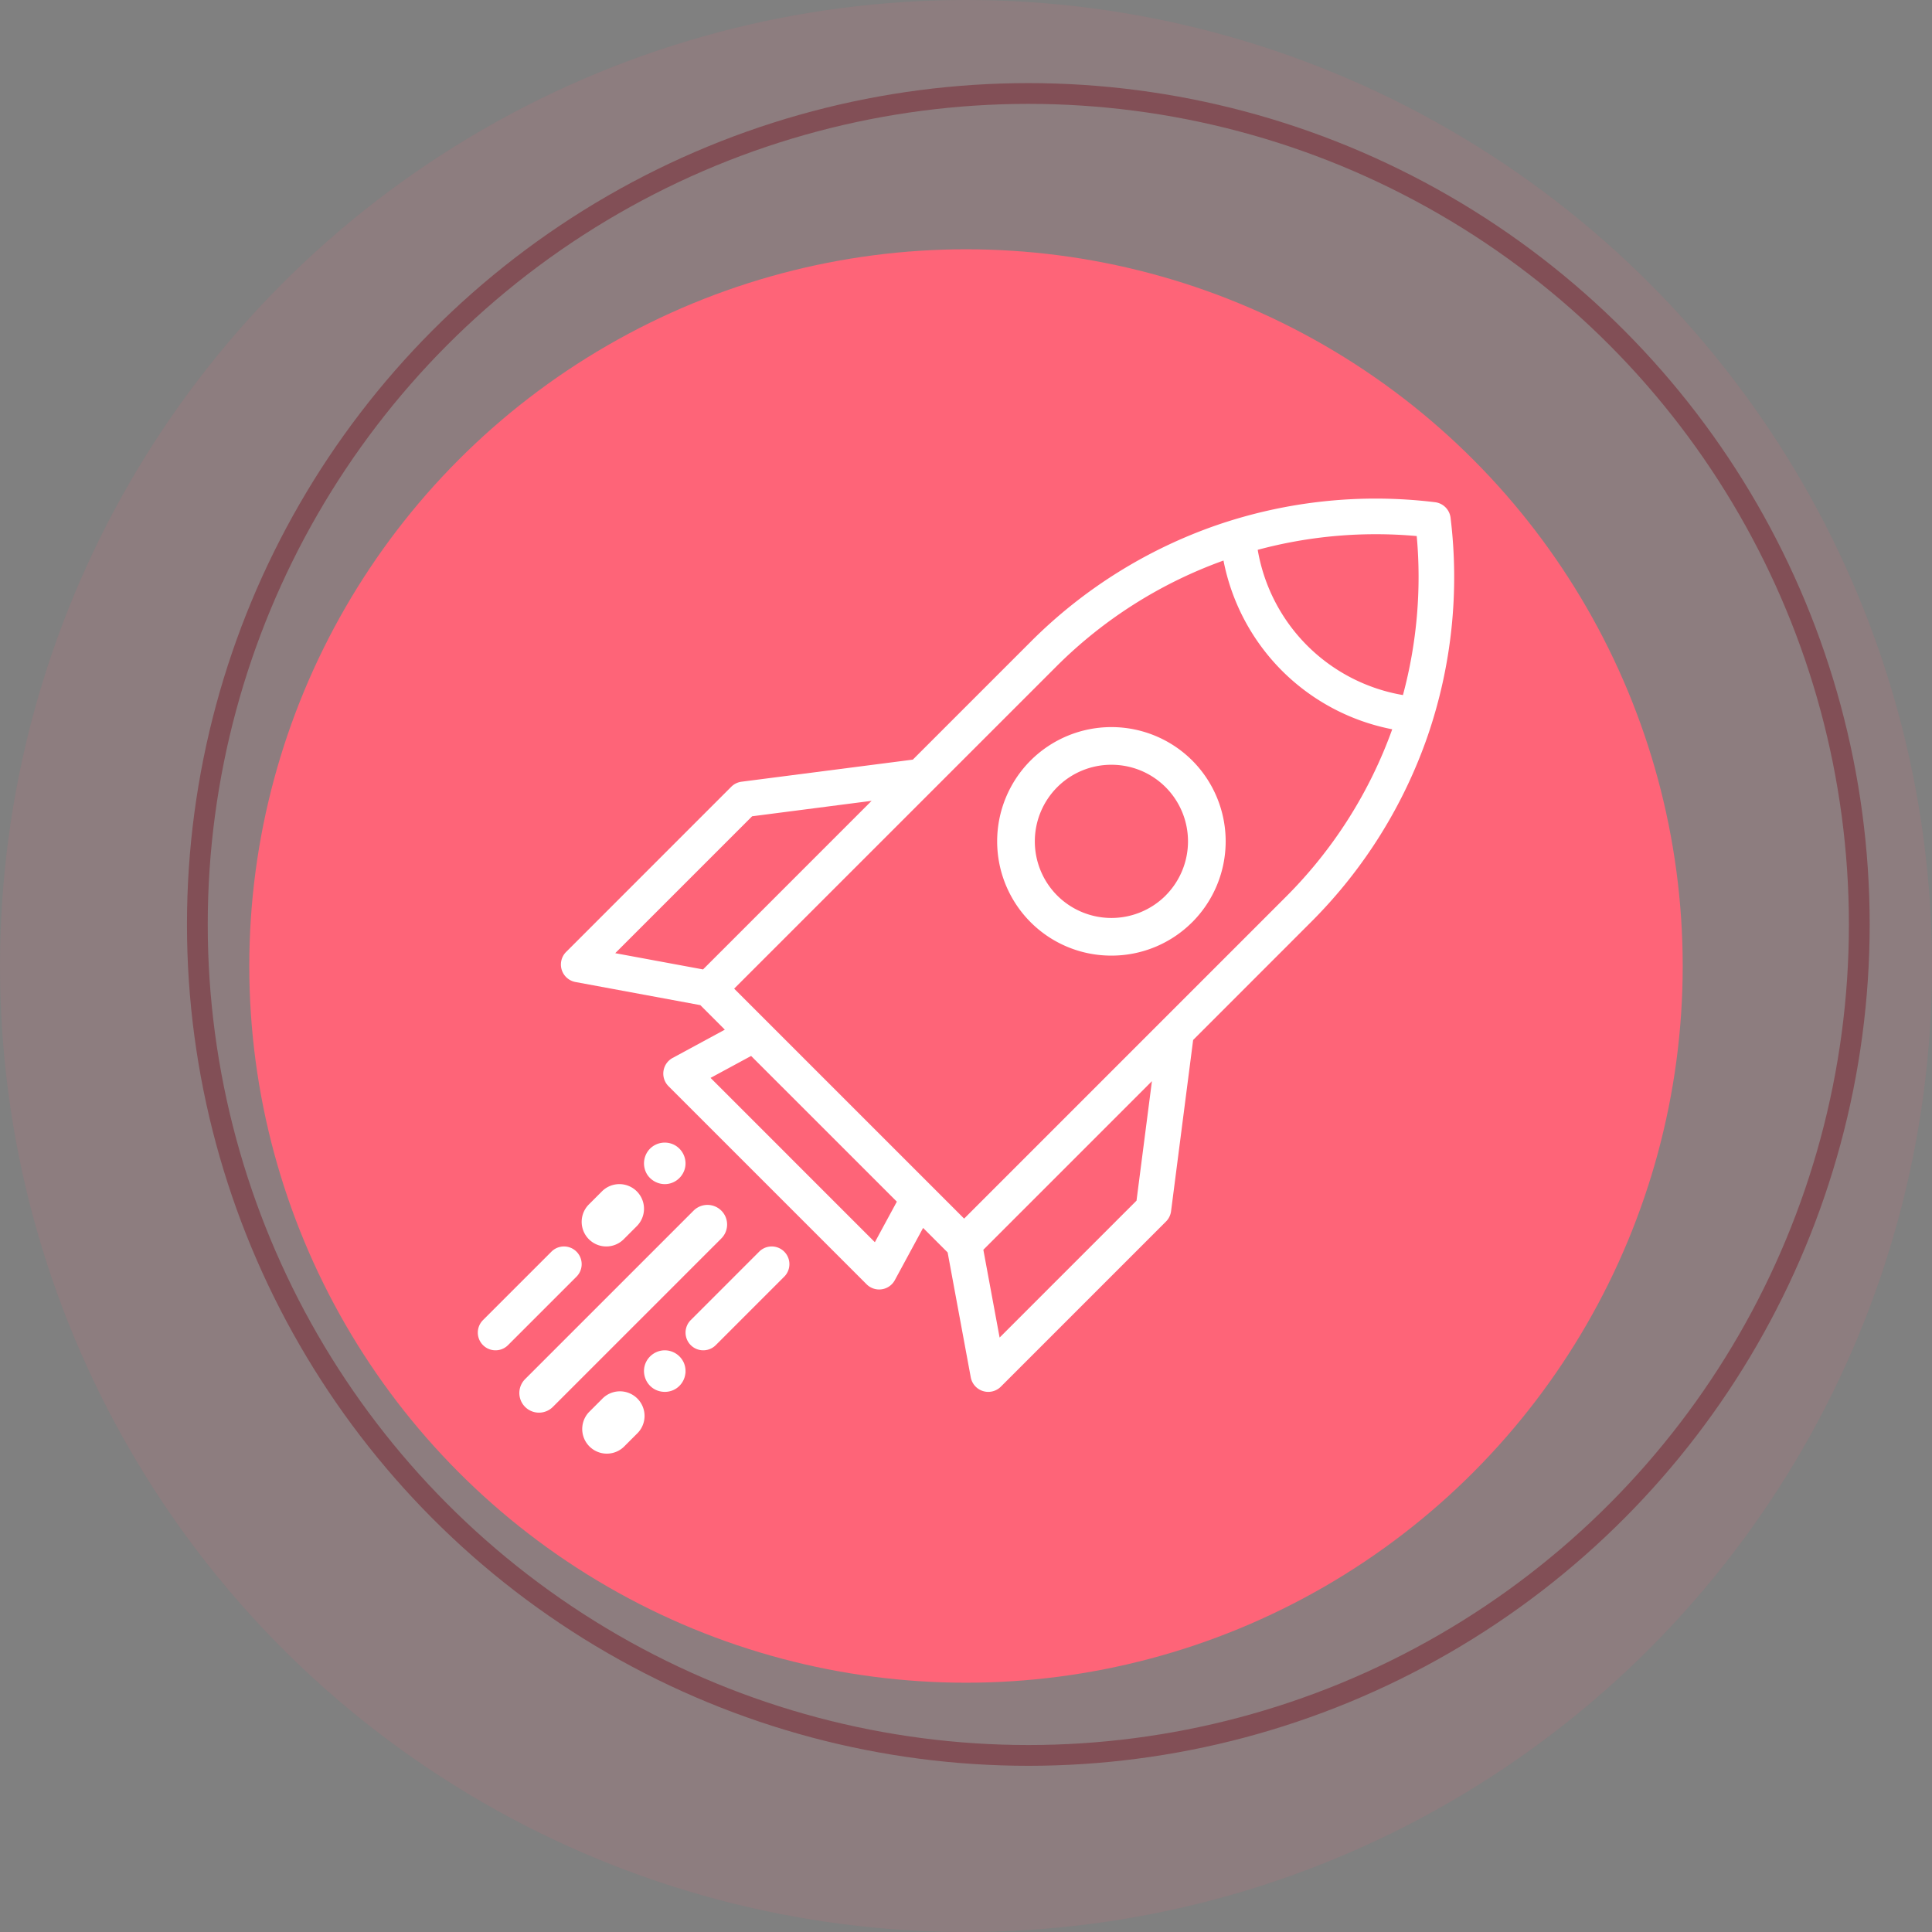
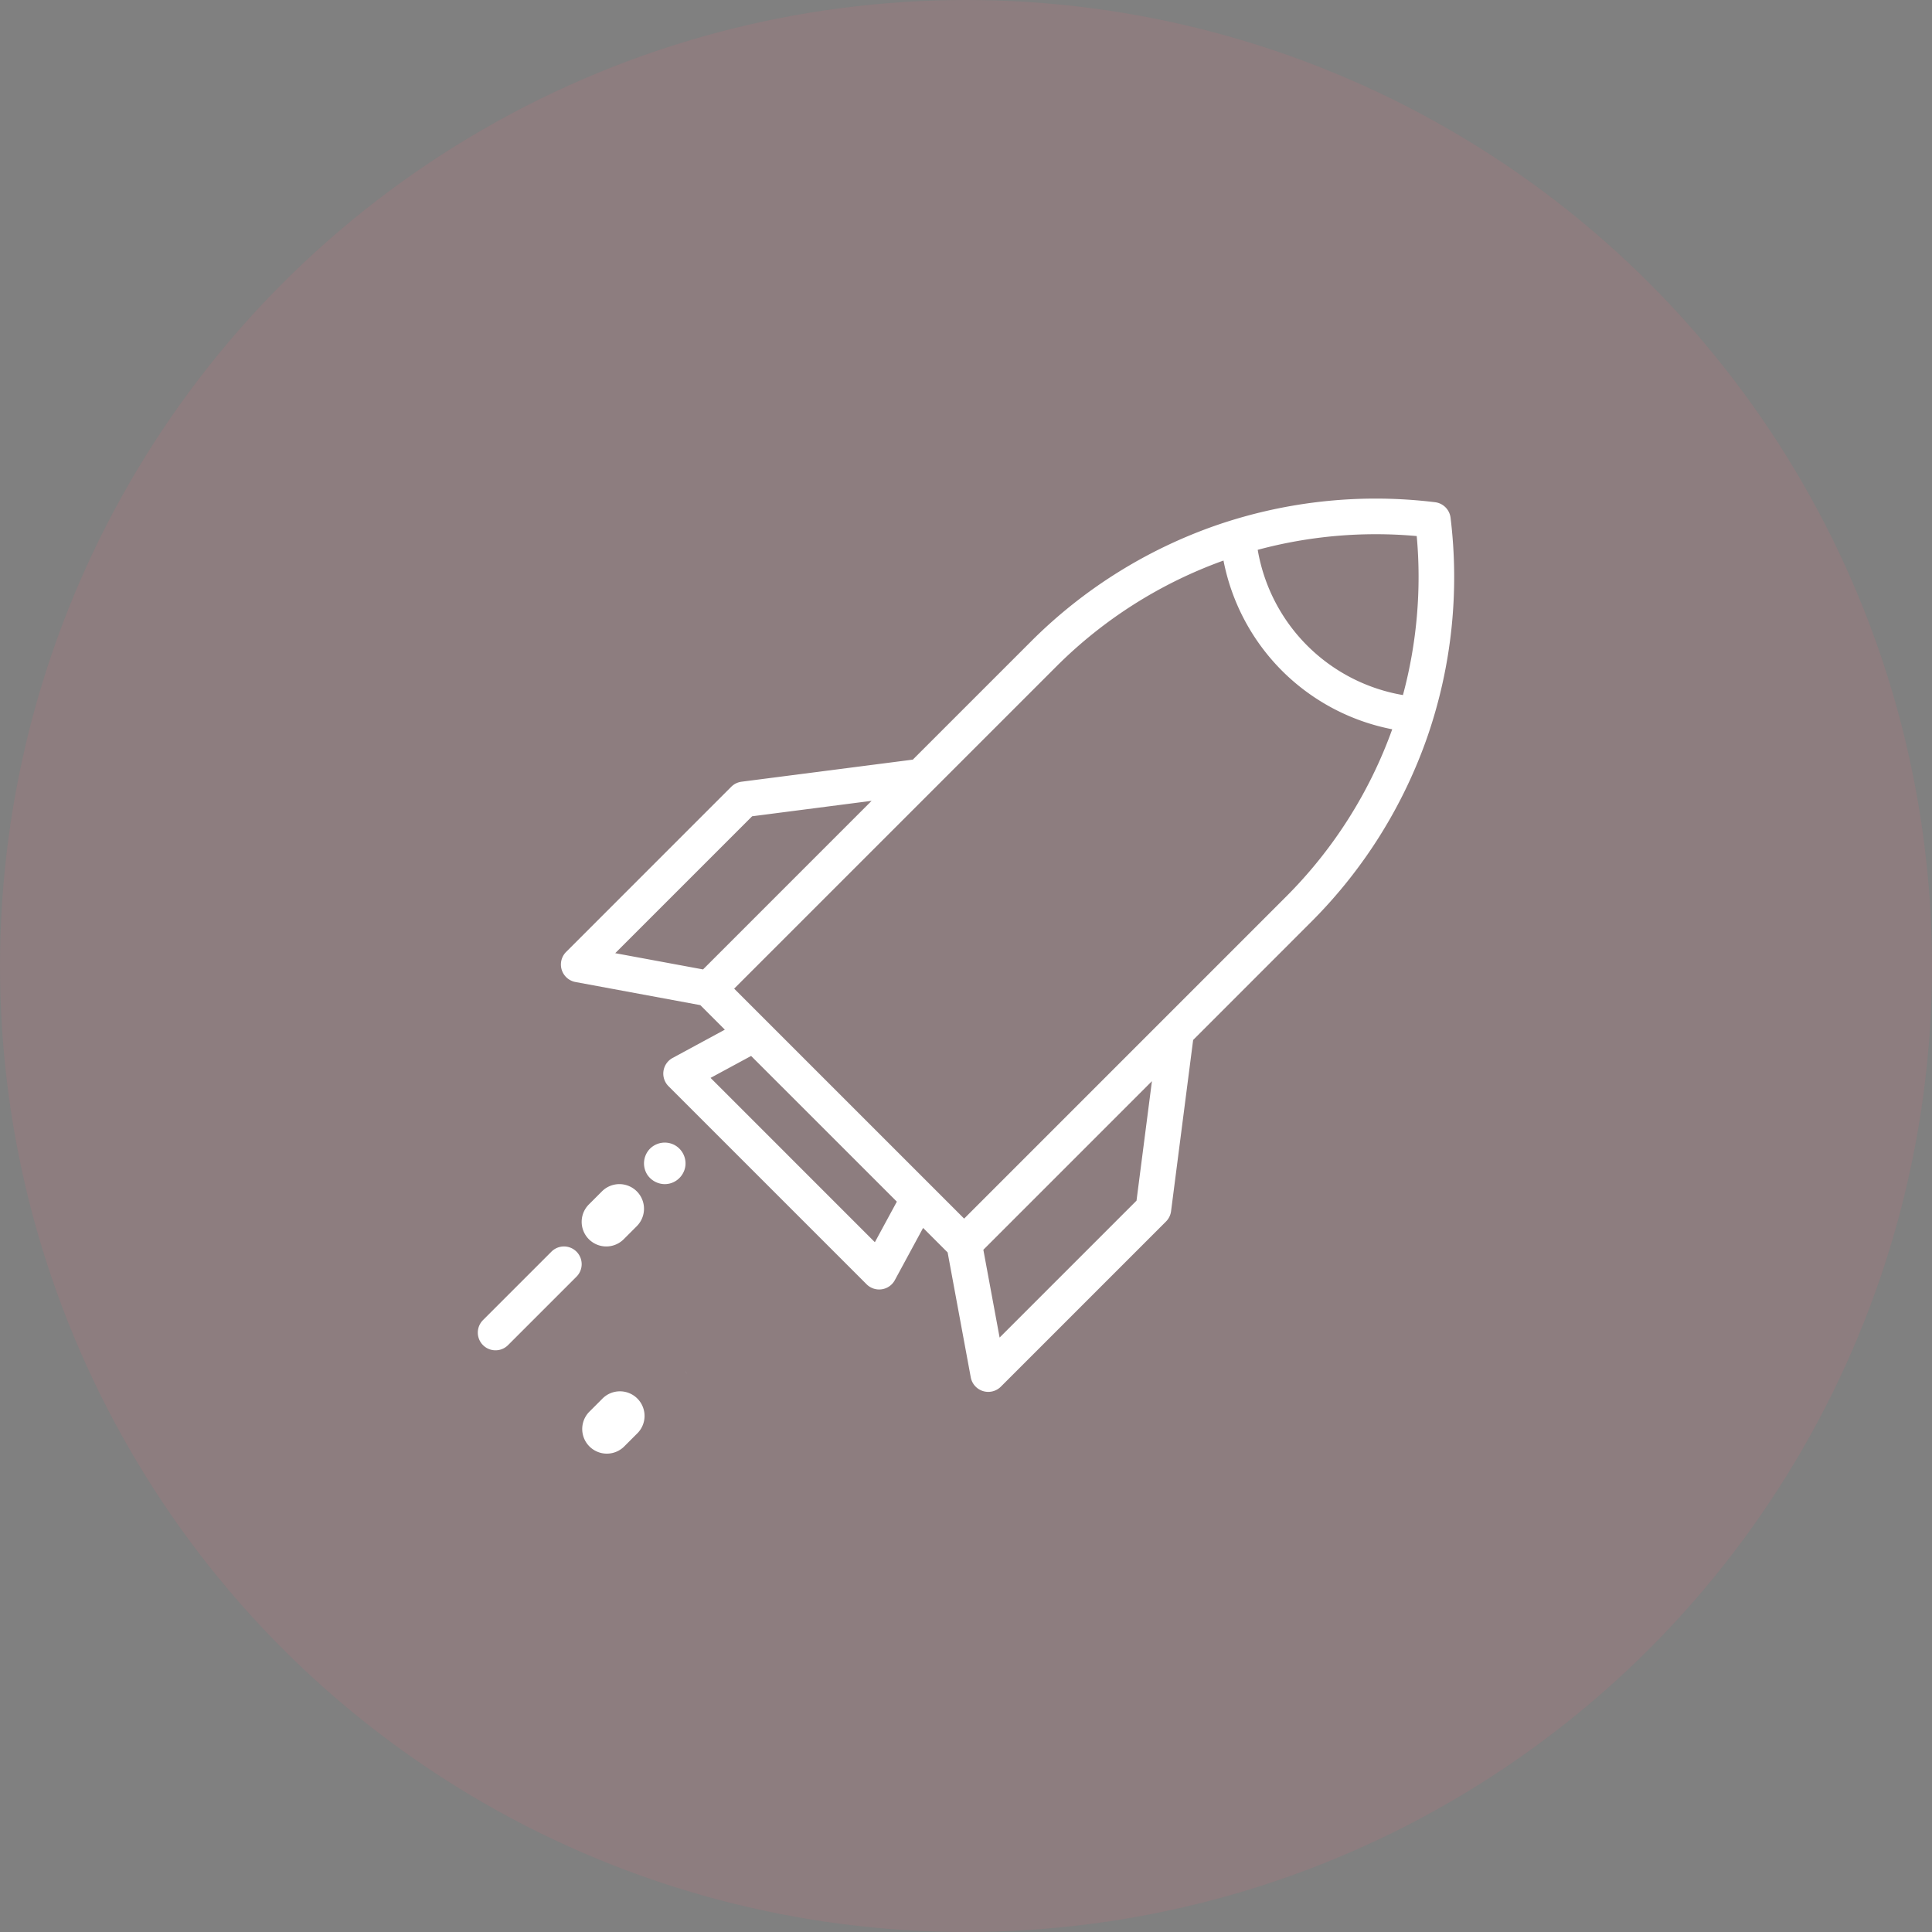
<svg xmlns="http://www.w3.org/2000/svg" width="93" height="93" viewBox="0 0 93 93">
  <rect x="0" y="0" width="93" height="93" fill="#808080" stroke="none" />
  <g fill="none" fill-rule="evenodd">
    <g>
      <circle cx="46.5" cy="46.5" r="46.5" fill="#FE6478" fill-opacity=".104" />
-       <circle cx="49.5" cy="44.5" r="40" stroke="#730B19" stroke-opacity=".396" />
-       <circle cx="46.5" cy="46.5" r="34.5" fill="#FE6478" />
    </g>
    <g fill="#FFF" fill-rule="nonzero">
      <path d="M69.825 24.92a.857.857 0 0 0-.745-.745 23.542 23.542 0 0 0-10.486 1.095 23.544 23.544 0 0 0-8.942 5.585l-5.712 5.711-8.244 1.063a.857.857 0 0 0-.496.244l-7.949 7.95a.857.857 0 0 0 .45 1.448l6.01 1.113 1.18 1.181-2.513 1.361a.857.857 0 0 0-.198 1.36l9.534 9.534a.857.857 0 0 0 1.36-.198l1.361-2.514 1.181 1.181 1.113 6.01a.857.857 0 0 0 1.449.45l7.949-7.949a.857.857 0 0 0 .244-.496l1.063-8.244 5.711-5.712a23.544 23.544 0 0 0 5.585-8.942 23.545 23.545 0 0 0 1.095-10.486zM33.842 46.665l-4.227-.782 6.59-6.59 5.751-.743-8.114 8.115zm8.271 13.131l-7.909-7.91 1.952-1.056 7.015 7.014-1.058 1.952zm12.595-2.001l-6.59 6.59-.783-4.226 8.115-8.115-.742 5.751zm7.225-14.659L46.41 58.66 35.34 47.59l15.524-15.523a21.82 21.82 0 0 1 8.031-5.084 10.277 10.277 0 0 0 2.817 5.305 10.278 10.278 0 0 0 5.305 2.817 21.825 21.825 0 0 1-5.084 8.031zm5.6-9.678a8.561 8.561 0 0 1-4.609-2.382 8.56 8.56 0 0 1-2.382-4.609 21.867 21.867 0 0 1 7.654-.663c.235 2.56.006 5.17-.663 7.654z" />
-       <path d="M49.609 36.609a5.509 5.509 0 0 0 0 7.782A5.485 5.485 0 0 0 53.5 46a5.486 5.486 0 0 0 3.89-1.61h.001a5.509 5.509 0 0 0 0-7.781 5.509 5.509 0 0 0-7.782 0zm6.5 6.5a3.693 3.693 0 0 1-5.217 0 3.693 3.693 0 0 1 0-5.217 3.677 3.677 0 0 1 2.608-1.079c.945 0 1.889.36 2.608 1.079a3.693 3.693 0 0 1 0 5.216zM34.723 58.277a.945.945 0 0 0-1.337 0l-8.11 8.11a.945.945 0 1 0 1.338 1.336l8.11-8.11a.945.945 0 0 0 0-1.336zM36.545 60.25l-3.295 3.295a.852.852 0 1 0 1.205 1.205l3.295-3.295a.852.852 0 1 0-1.205-1.205zM32 65c-.419 0-.801.27-.943.664-.144.4-.01.86.323 1.123.34.27.837.285 1.192.036a1.01 1.01 0 0 0 .353-1.205A1.007 1.007 0 0 0 32 65z" />
      <path d="M33.025 66.065c.095.225-.09-.225 0 0zM28.978 67.347l-.63.63a1.185 1.185 0 0 0 1.674 1.676l.63-.63a1.185 1.185 0 1 0-1.674-1.676zM27.75 60.25a.852.852 0 0 0-1.205 0l-3.295 3.295a.852.852 0 1 0 1.205 1.205l3.295-3.295a.852.852 0 0 0 0-1.205zM32.241 56.97c.407-.102.712-.456.754-.873a1.01 1.01 0 0 0-.547-.991 1.008 1.008 0 0 0-1.171.2 1.013 1.013 0 0 0-.109 1.254c.236.342.667.513 1.073.41zM30.023 59.653l.63-.63a1.184 1.184 0 1 0-1.676-1.676l-.63.63a1.184 1.184 0 1 0 1.676 1.676z" />
    </g>
  </g>
</svg>